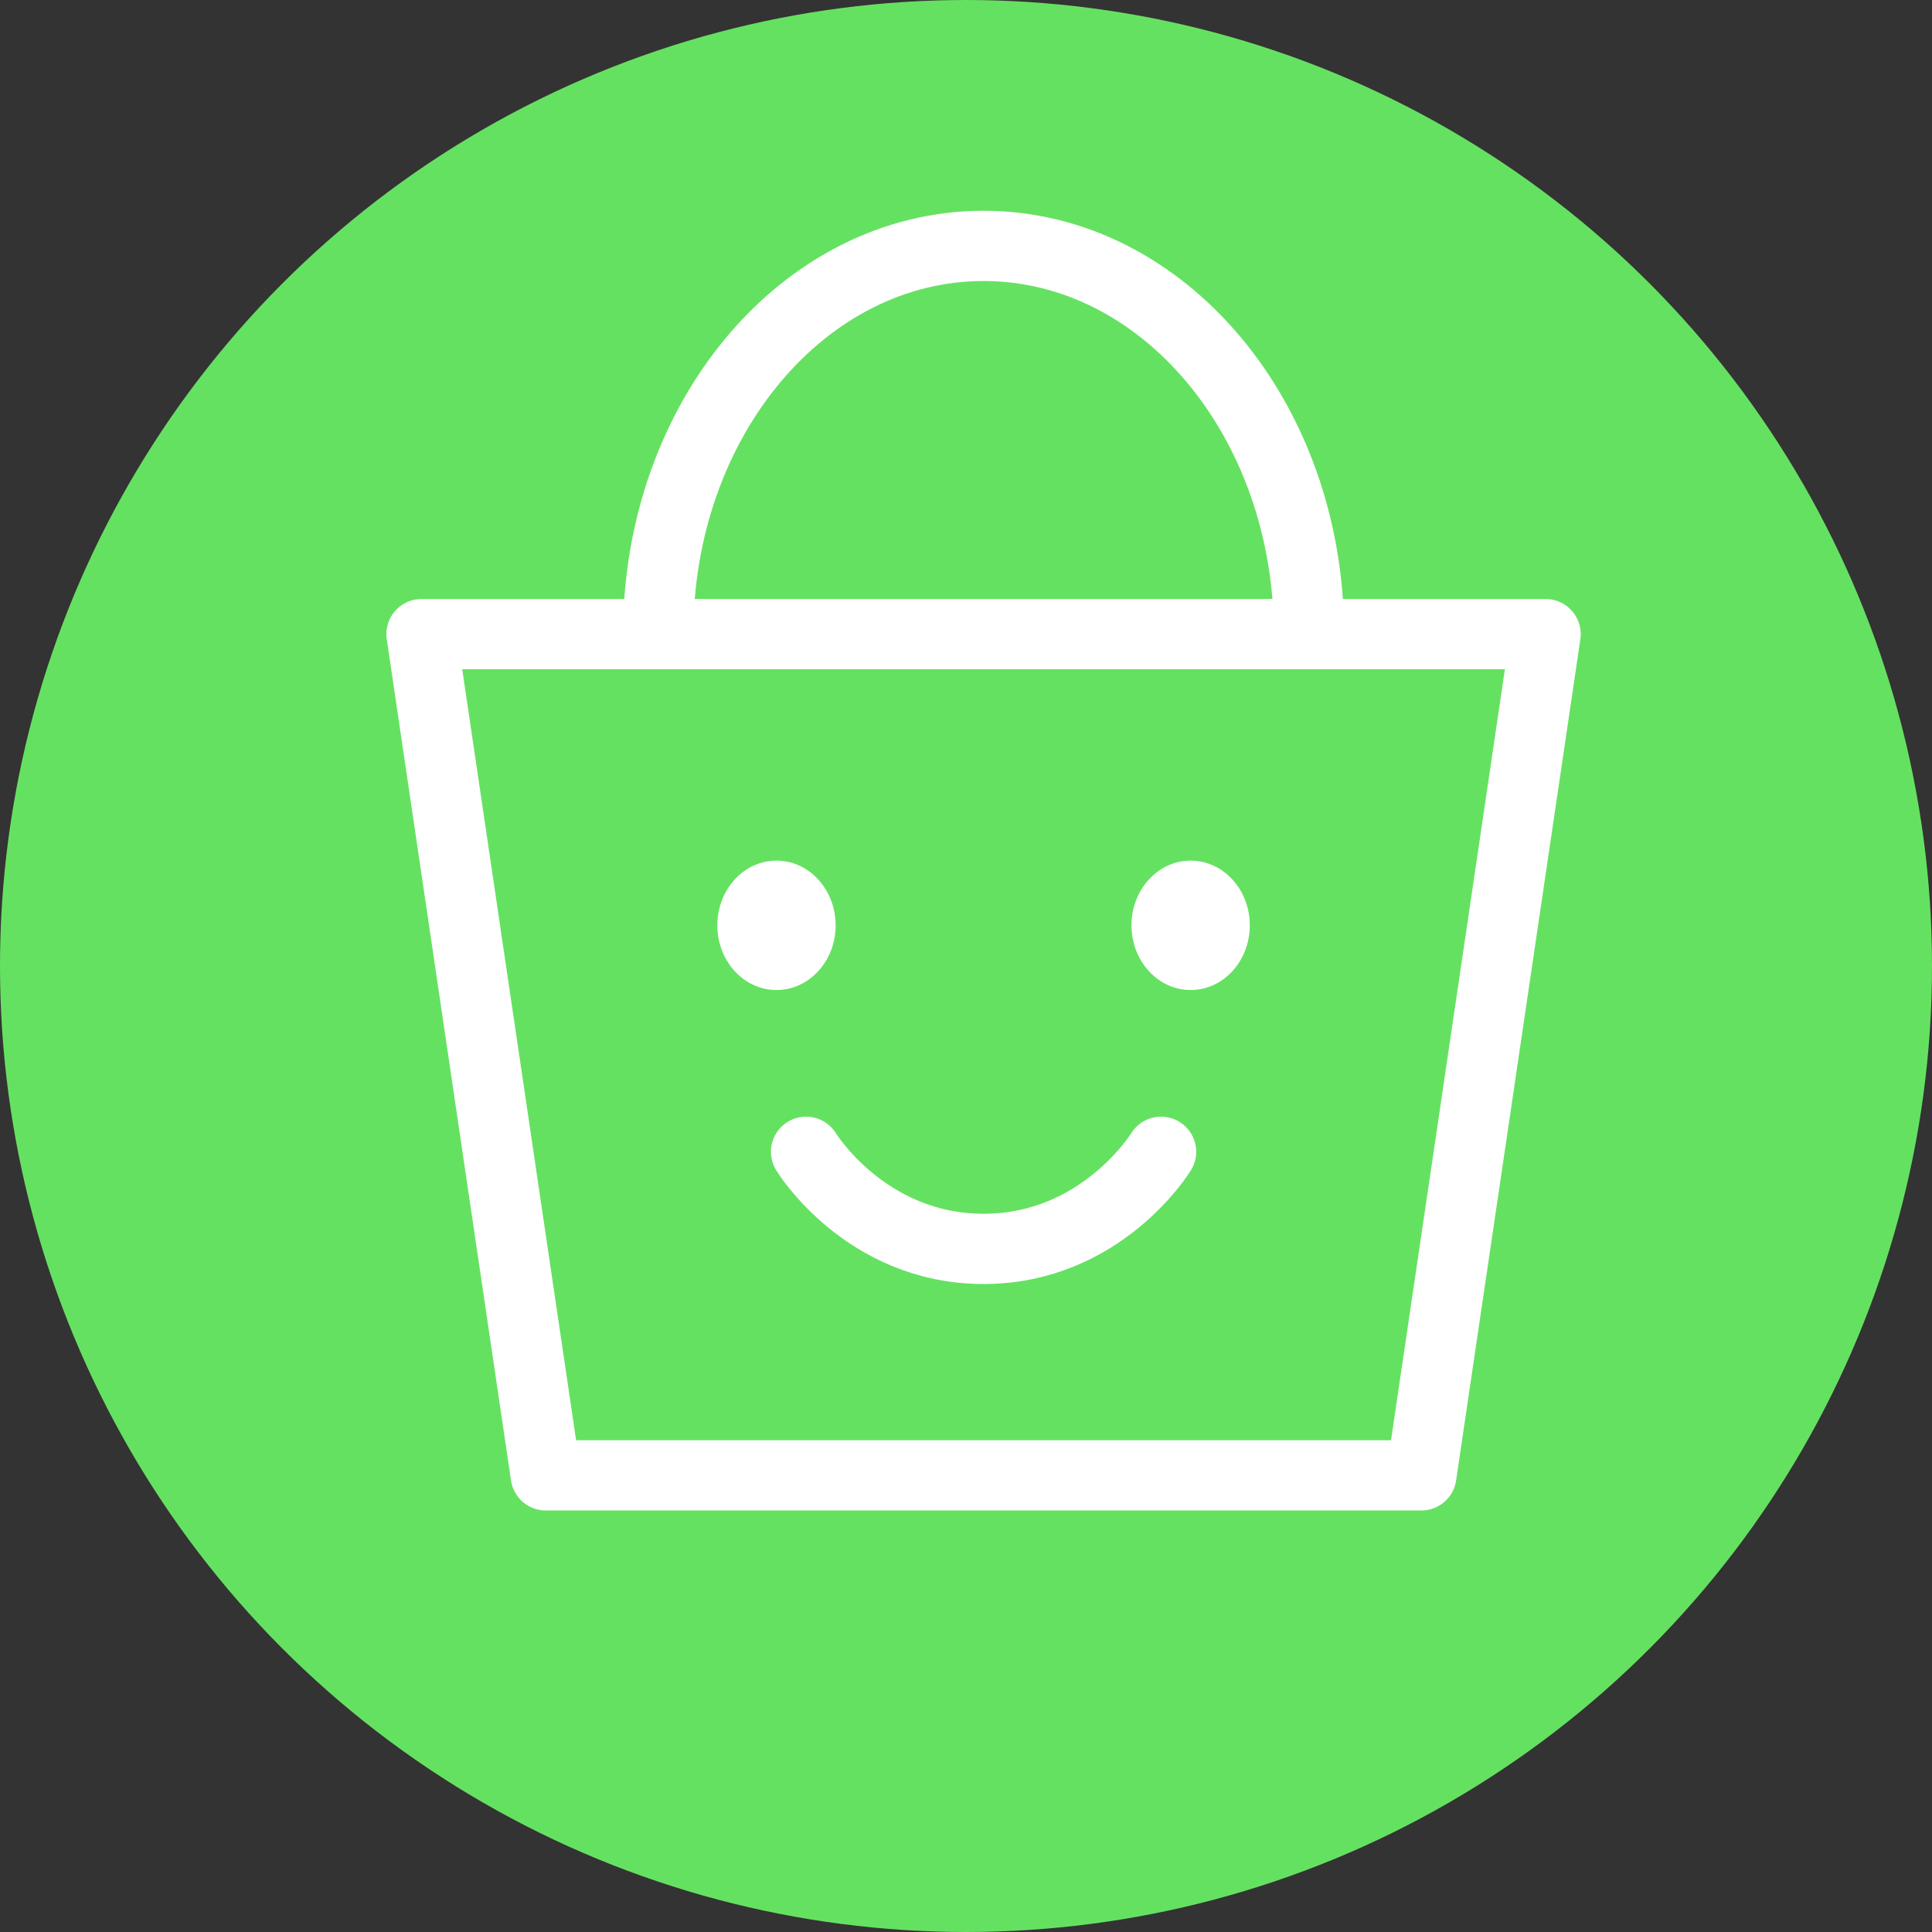
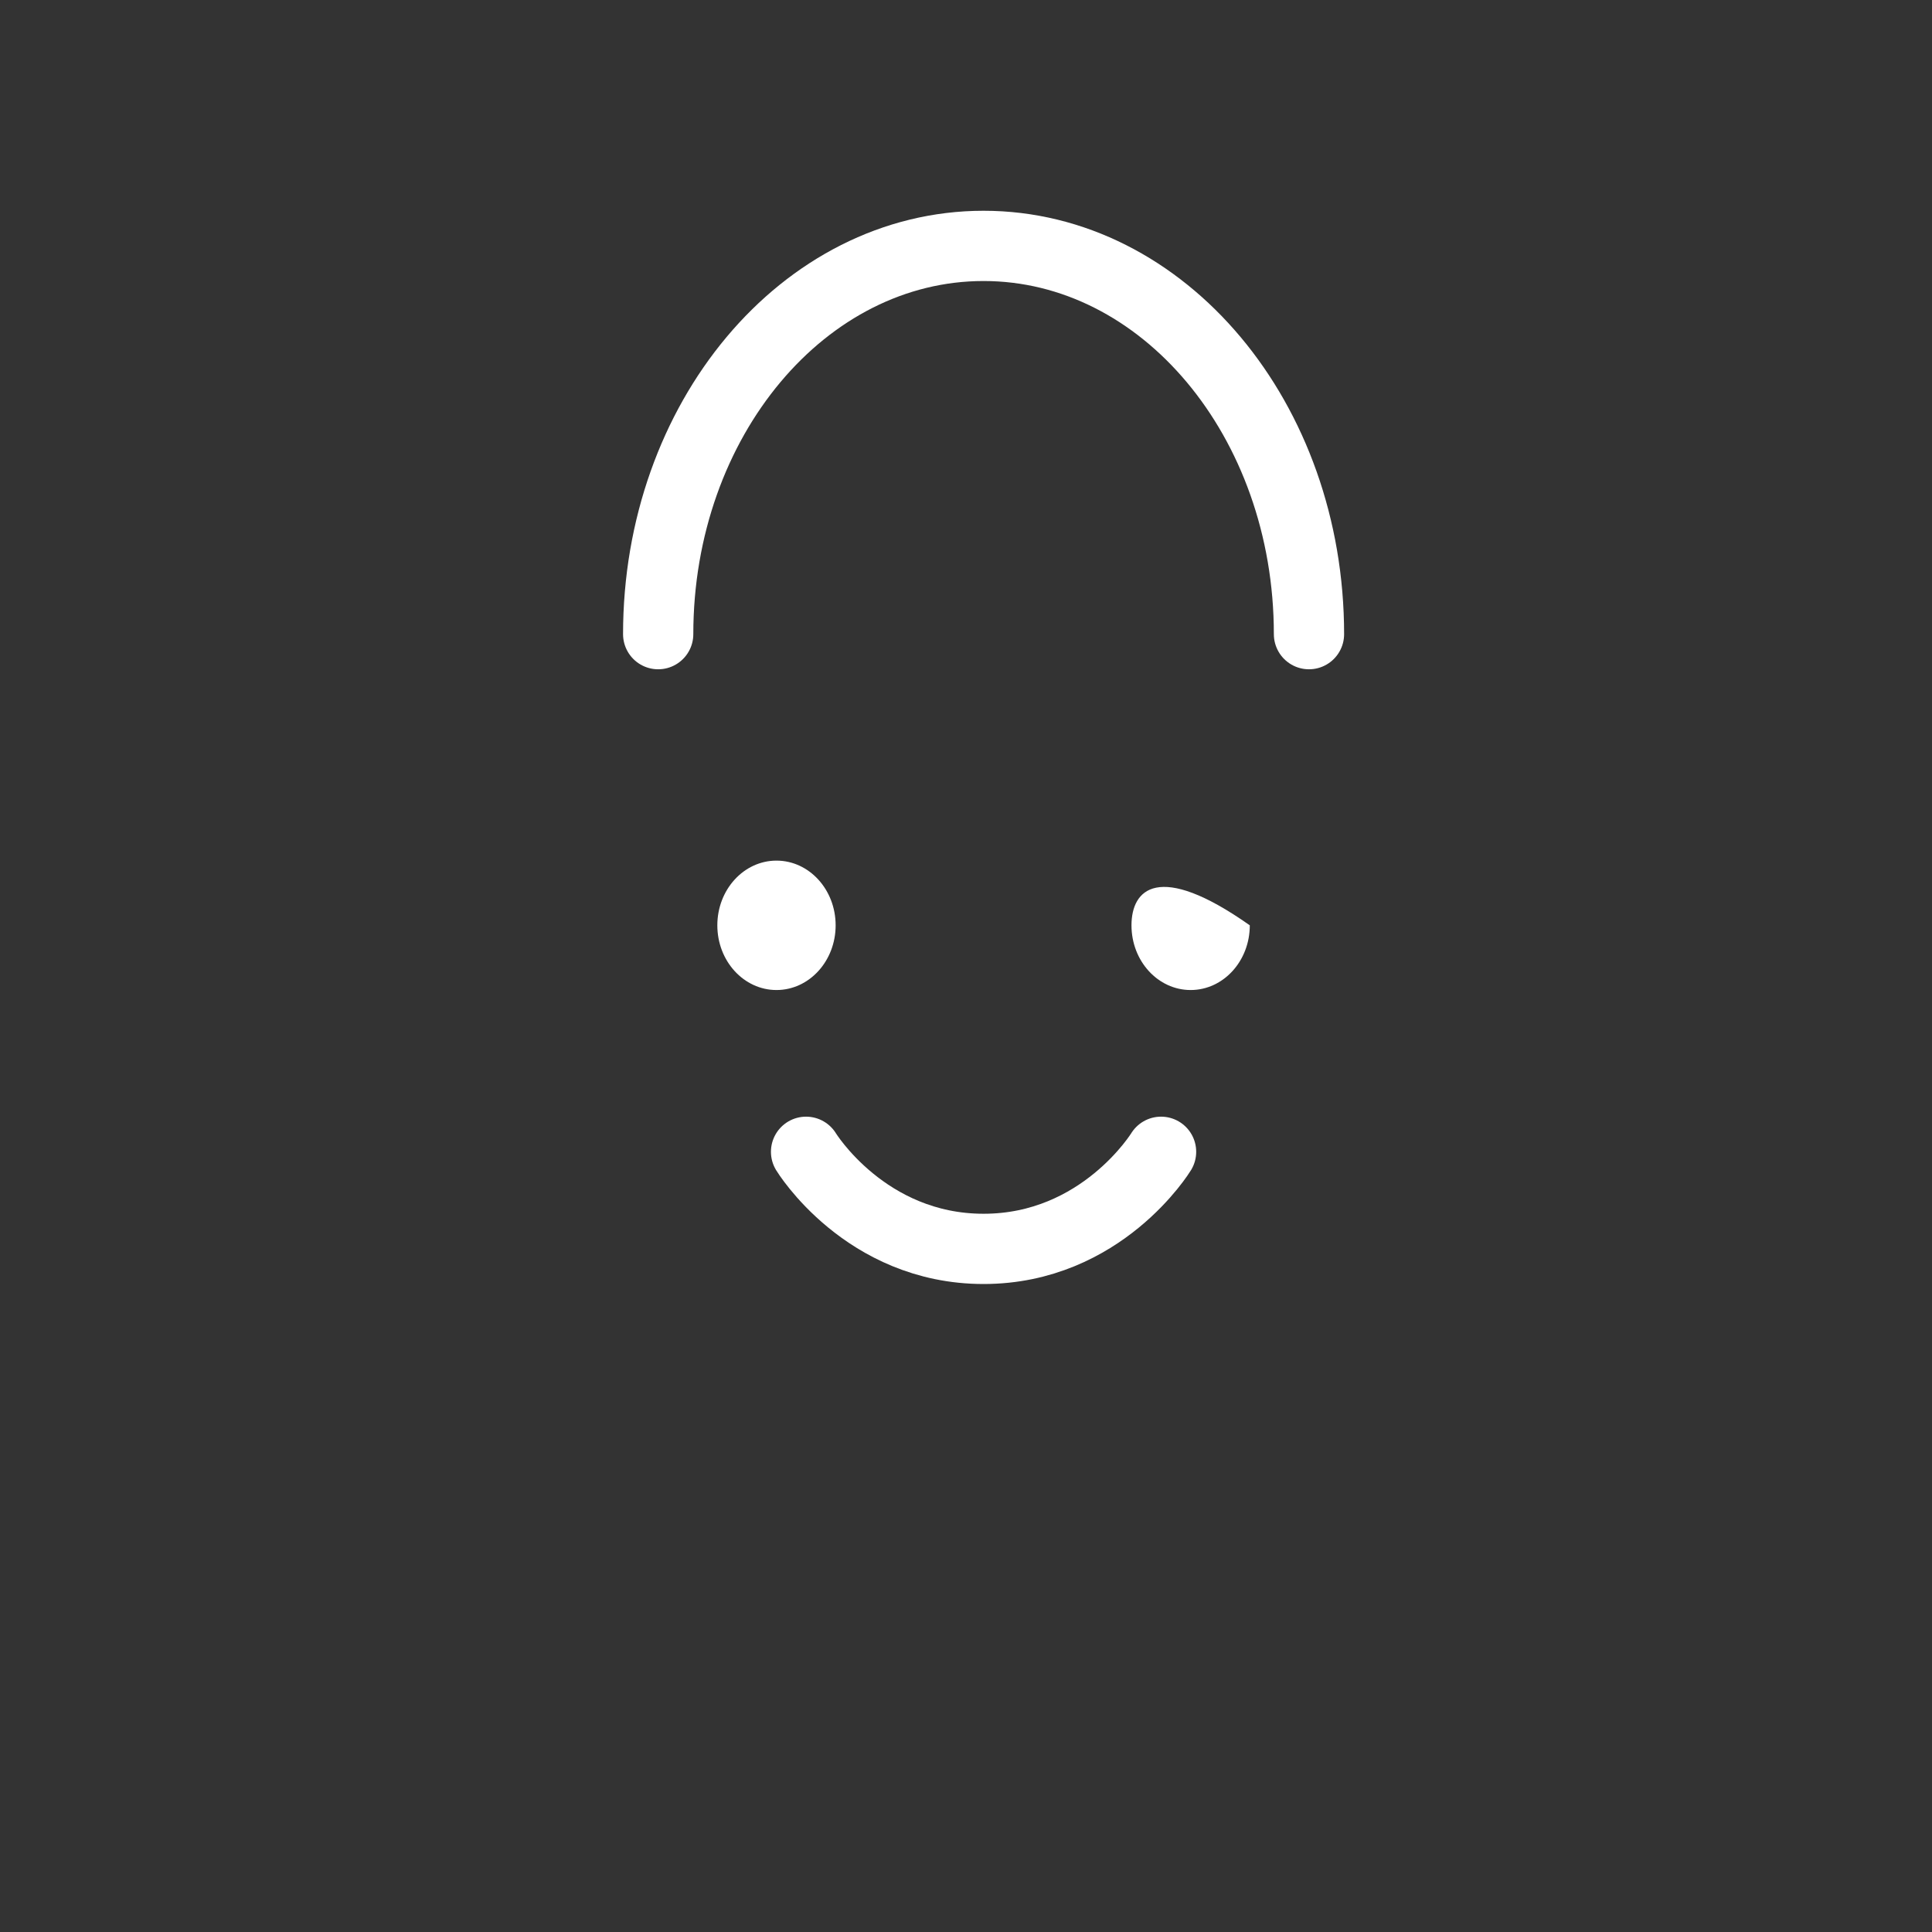
<svg xmlns="http://www.w3.org/2000/svg" width="55" height="55" viewBox="0 0 55 55" fill="none">
  <rect x="0" y="0" width="55" height="55" fill="#333333" stroke="none" />
-   <circle cx="27.5" cy="27.5" r="27" fill="#65E161" stroke="#65E161" />
-   <path d="M12 18.052H44L40.463 42H15.537L12 18.052Z" fill="#65E161" stroke="white" stroke-width="2" stroke-linecap="round" stroke-linejoin="round" />
  <path d="M37.264 18.053C37.264 11.948 33.116 7 28 7C22.885 7 18.737 11.948 18.737 18.053" stroke="white" stroke-width="2" stroke-linecap="round" stroke-linejoin="round" />
  <path d="M22.105 28.184C23.035 28.184 23.789 27.36 23.789 26.342C23.789 25.325 23.035 24.5 22.105 24.5C21.175 24.5 20.421 25.325 20.421 26.342C20.421 27.36 21.175 28.184 22.105 28.184Z" fill="white" />
  <path d="M22.947 32.789C22.947 32.789 24.631 35.553 28 35.553C31.368 35.553 33.053 32.789 33.053 32.789" stroke="white" stroke-width="2" stroke-linecap="round" stroke-linejoin="round" />
-   <path d="M33.895 28.184C34.825 28.184 35.579 27.36 35.579 26.342C35.579 25.325 34.825 24.5 33.895 24.5C32.965 24.5 32.211 25.325 32.211 26.342C32.211 27.36 32.965 28.184 33.895 28.184Z" fill="white" />
+   <path d="M33.895 28.184C34.825 28.184 35.579 27.36 35.579 26.342C32.965 24.5 32.211 25.325 32.211 26.342C32.211 27.36 32.965 28.184 33.895 28.184Z" fill="white" />
</svg>